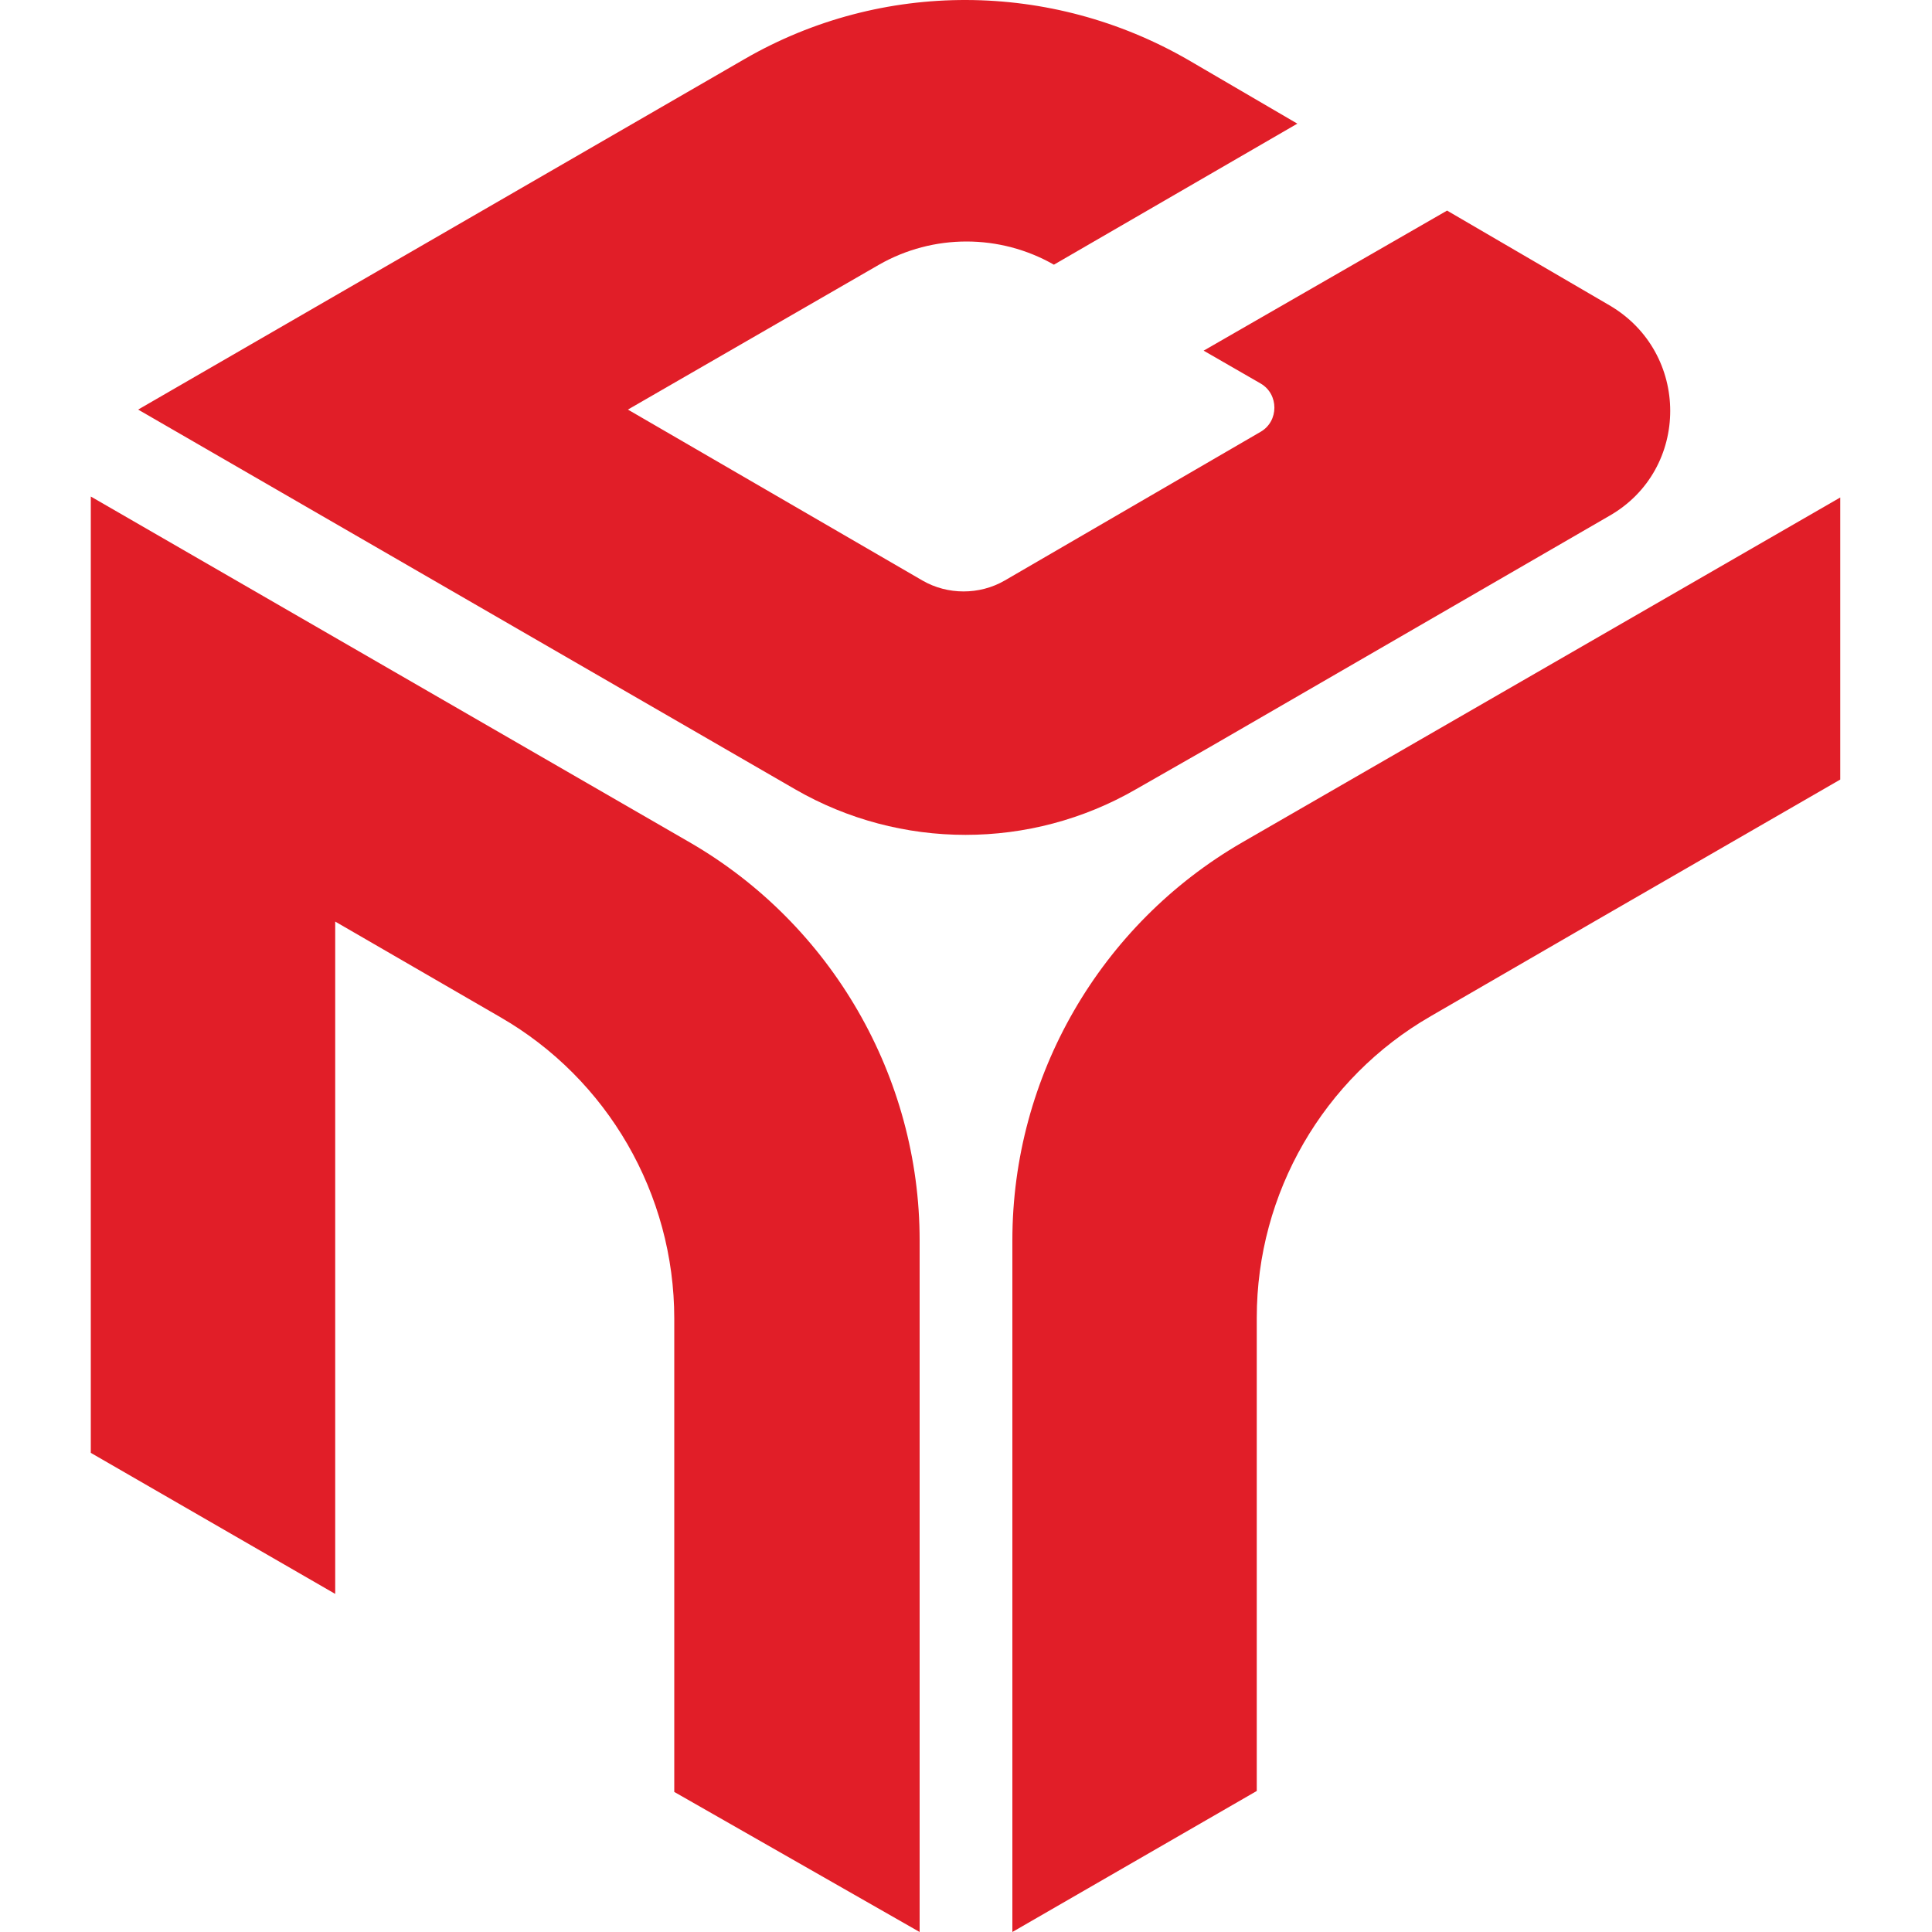
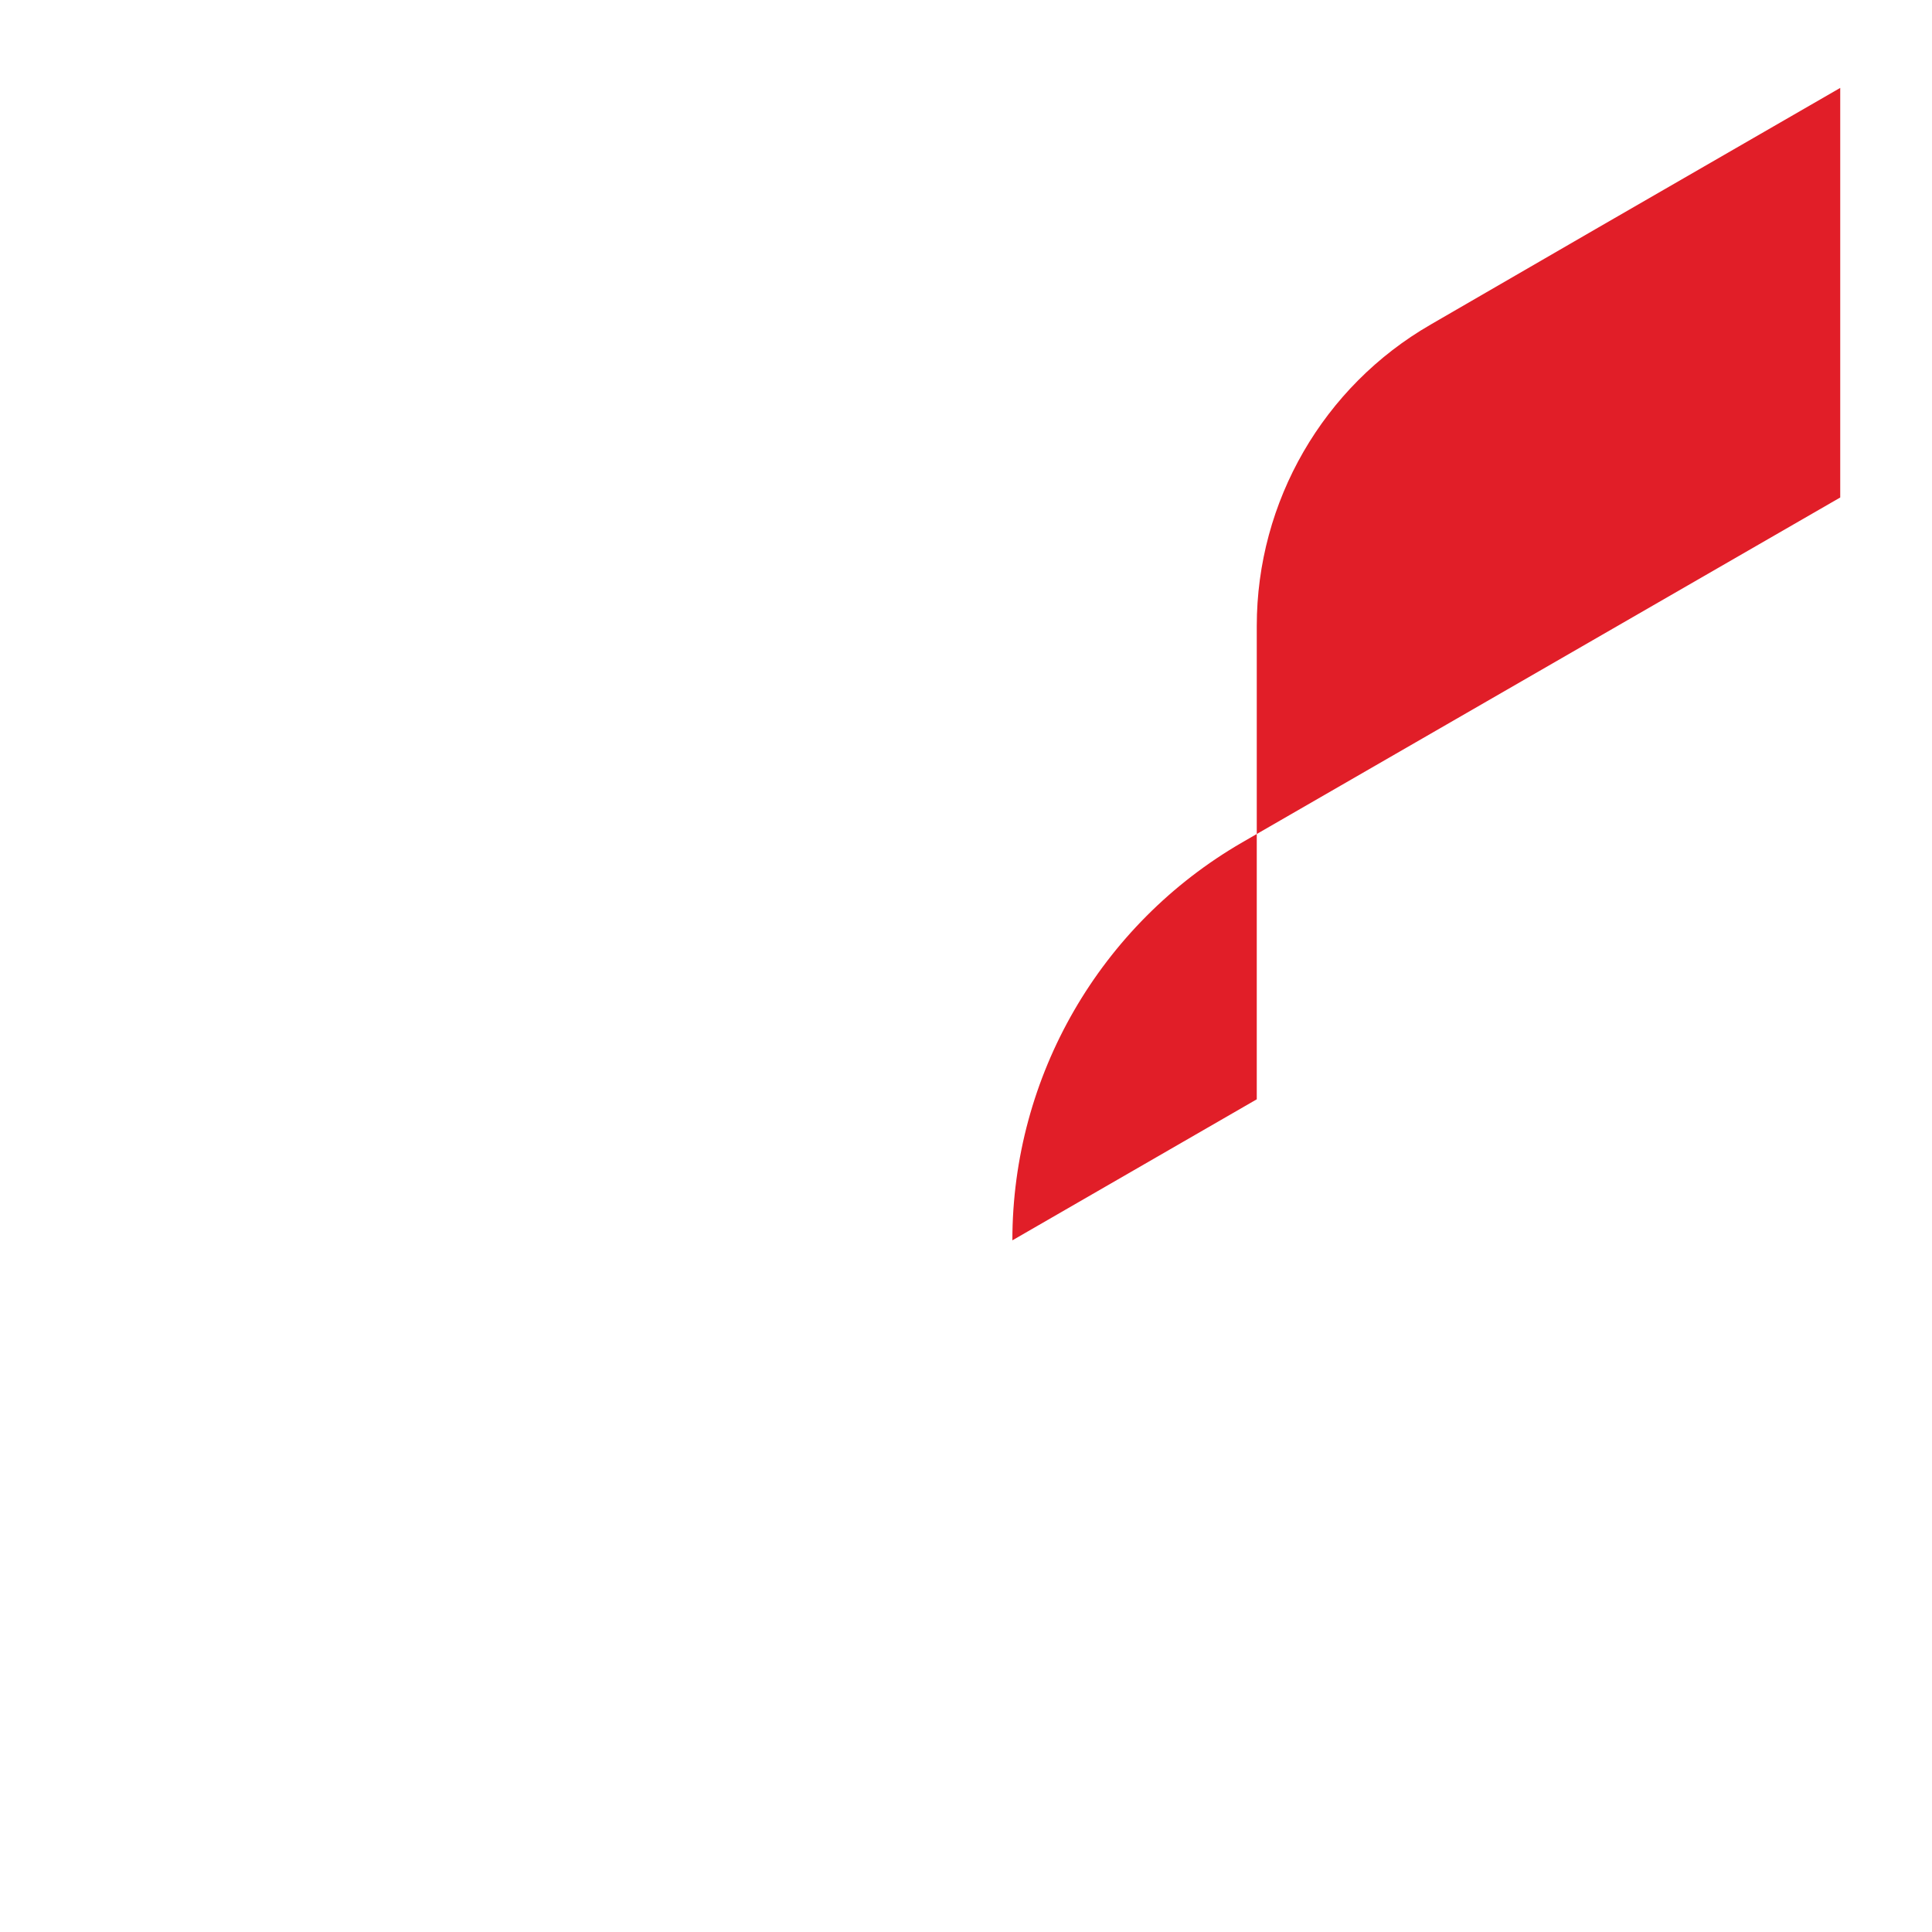
<svg xmlns="http://www.w3.org/2000/svg" version="1.1" id="Слой_1" x="0px" y="0px" viewBox="0 0 200 200" style="enable-background:new 0 0 200 200;" xml:space="preserve">
  <style type="text/css"> .st0{fill:#E11E28;} </style>
  <g>
-     <path class="st0" d="M71.4,87.2l-62-35.8v99l25.3,14.6V95.4l17.1,9.9c11.1,6.4,18,18.3,18,31.2v49L95.2,200v-71.6 C95.2,111.5,86.1,95.7,71.4,87.2z" />
-     <path class="st0" d="M125.3,77.3l41.3-23.9c8.4-4.8,8.4-16.9,0-21.8l-16.8-9.8l-25.2,14.5l5.9,3.4c1.9,1.1,1.9,3.9,0,5L104,60.1 c-2.6,1.5-5.9,1.5-8.5,0L65,42.4l26-15c5.6-3.2,12.5-3.2,18.1,0l25.2-14.6L123,6.2C108.8-2,91.3-2.1,77.1,6.1L14.3,42.4l68,39.3 c10.9,6.3,24.4,6.3,35.3,0L125.3,77.3z" />
-     <path class="st0" d="M128.6,87.2c-14.7,8.5-23.8,24.2-23.8,41.2V200l25.3-14.6v-49c0-12.9,6.9-24.8,18-31.2l17.1-9.9l25.3-14.6 V51.5L128.6,87.2z" />
+     <path class="st0" d="M128.6,87.2c-14.7,8.5-23.8,24.2-23.8,41.2l25.3-14.6v-49c0-12.9,6.9-24.8,18-31.2l17.1-9.9l25.3-14.6 V51.5L128.6,87.2z" />
  </g>
</svg>